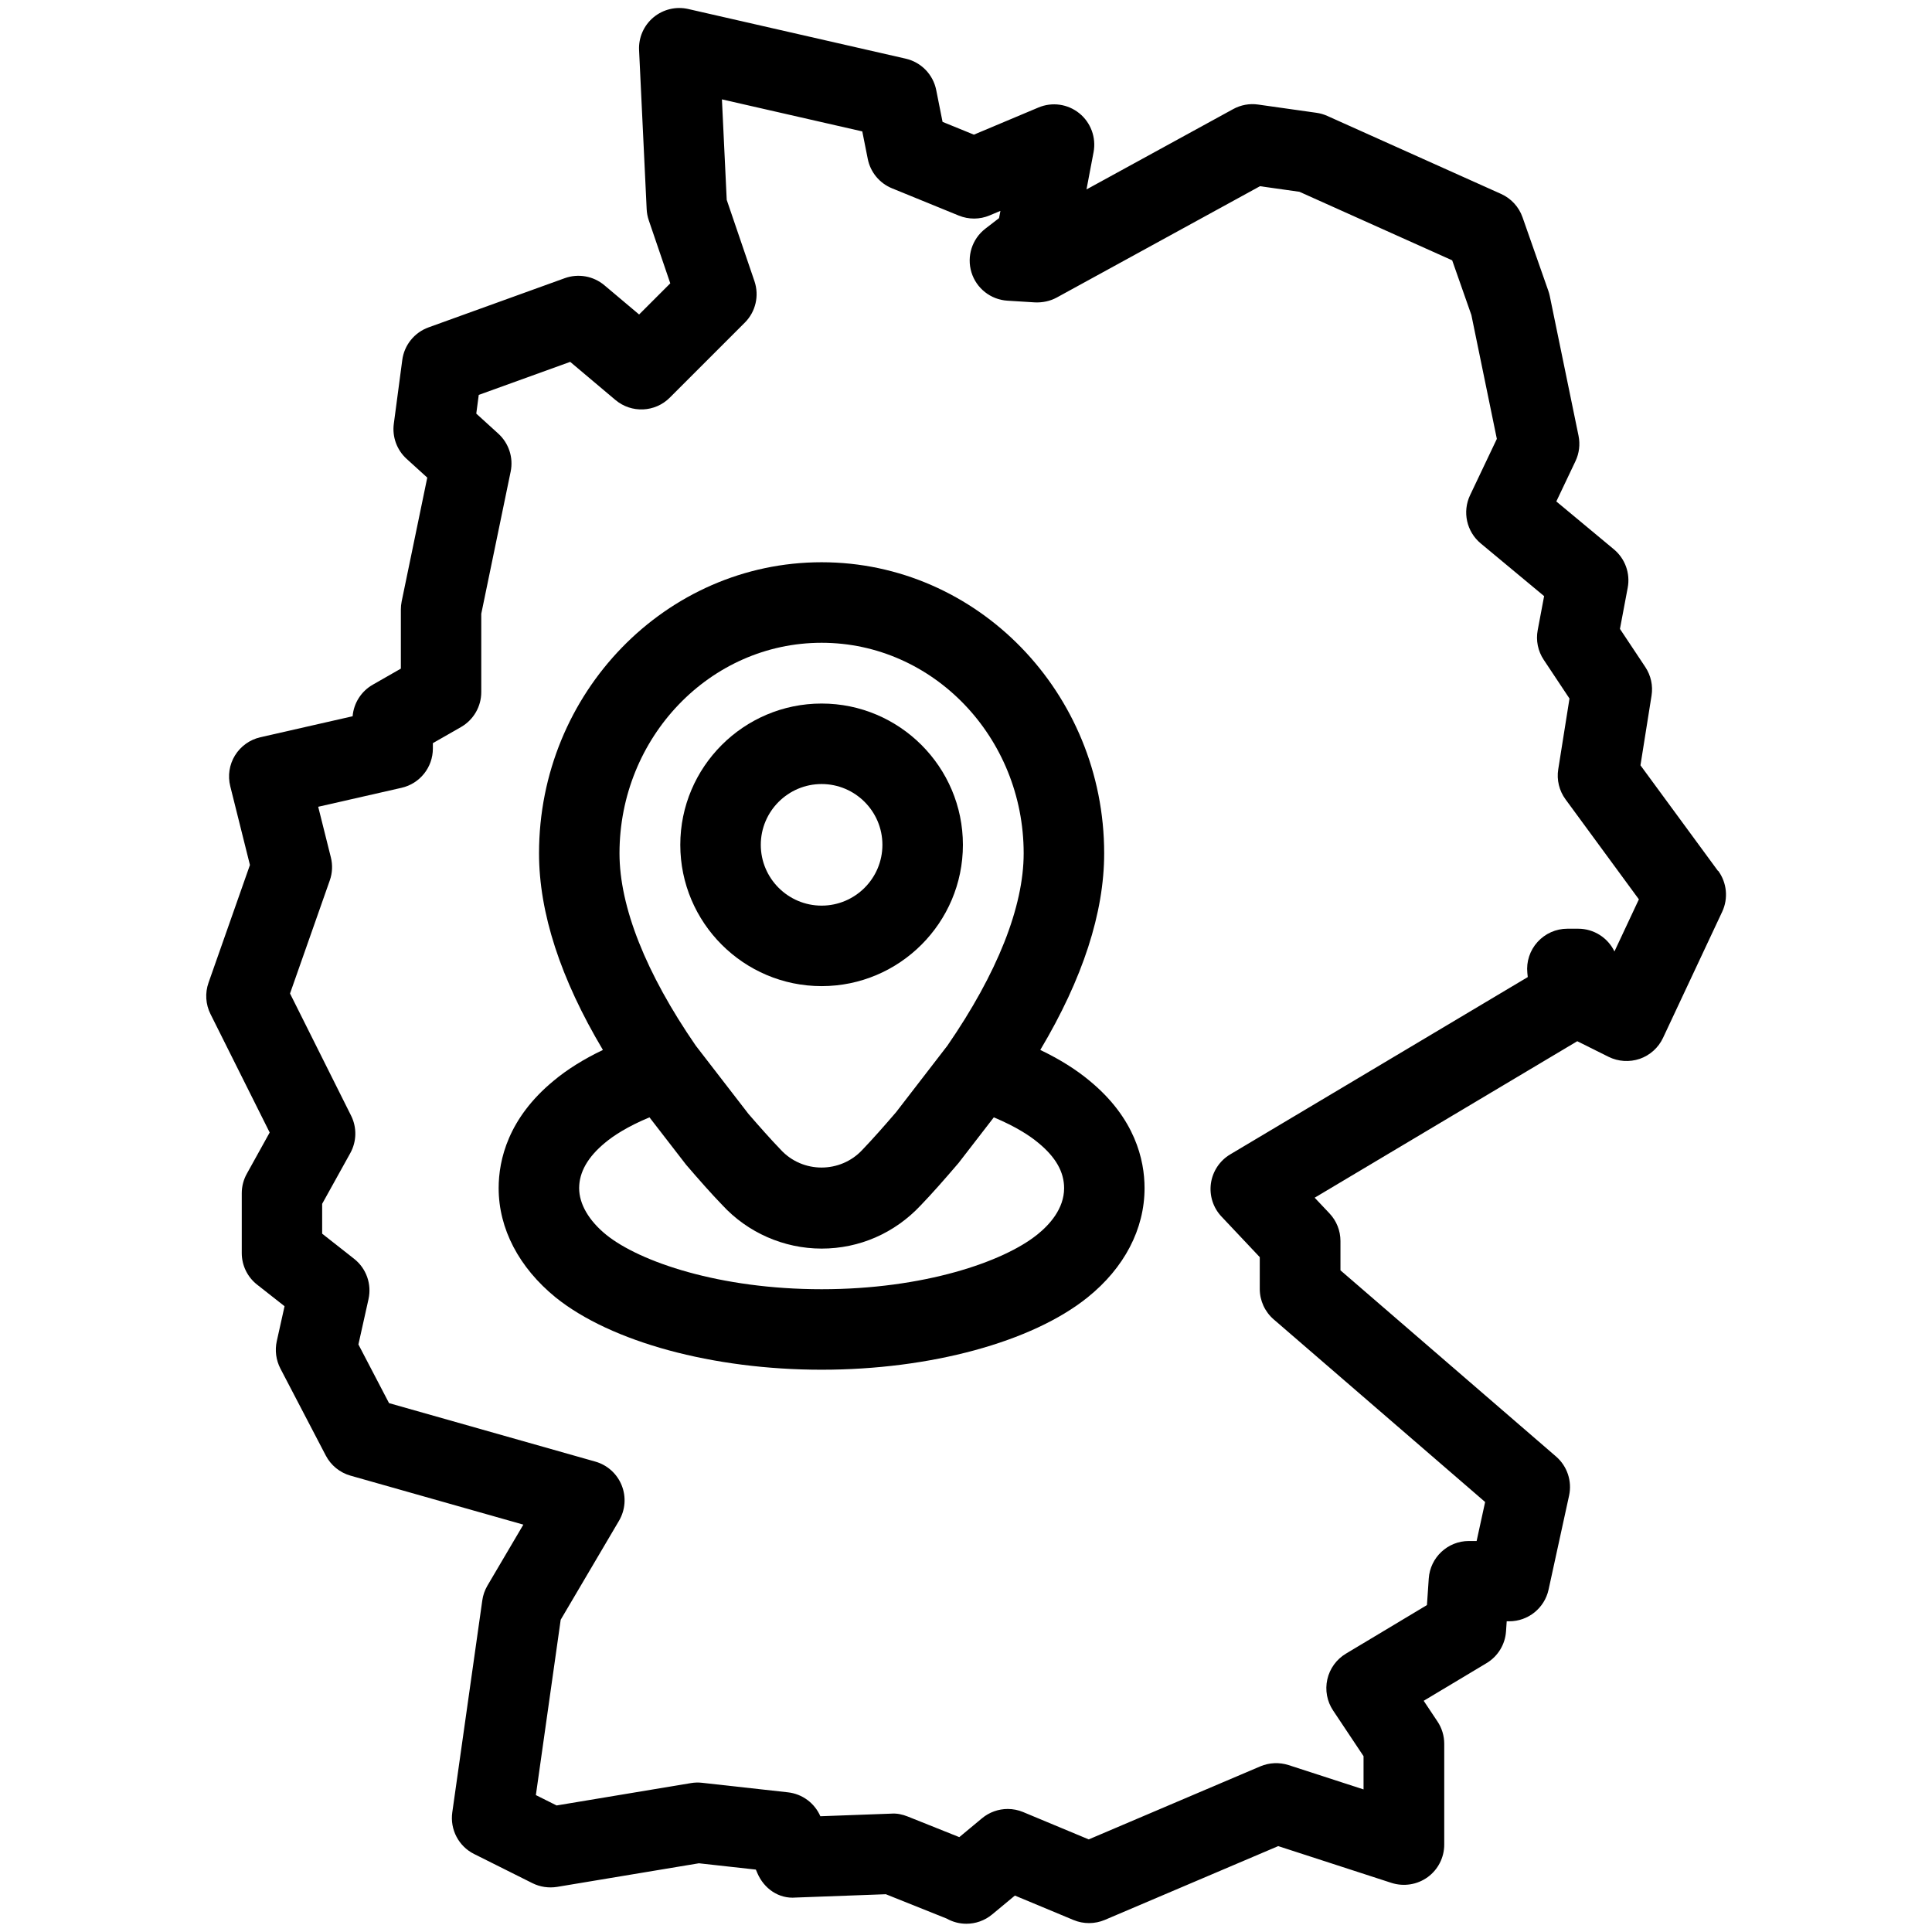
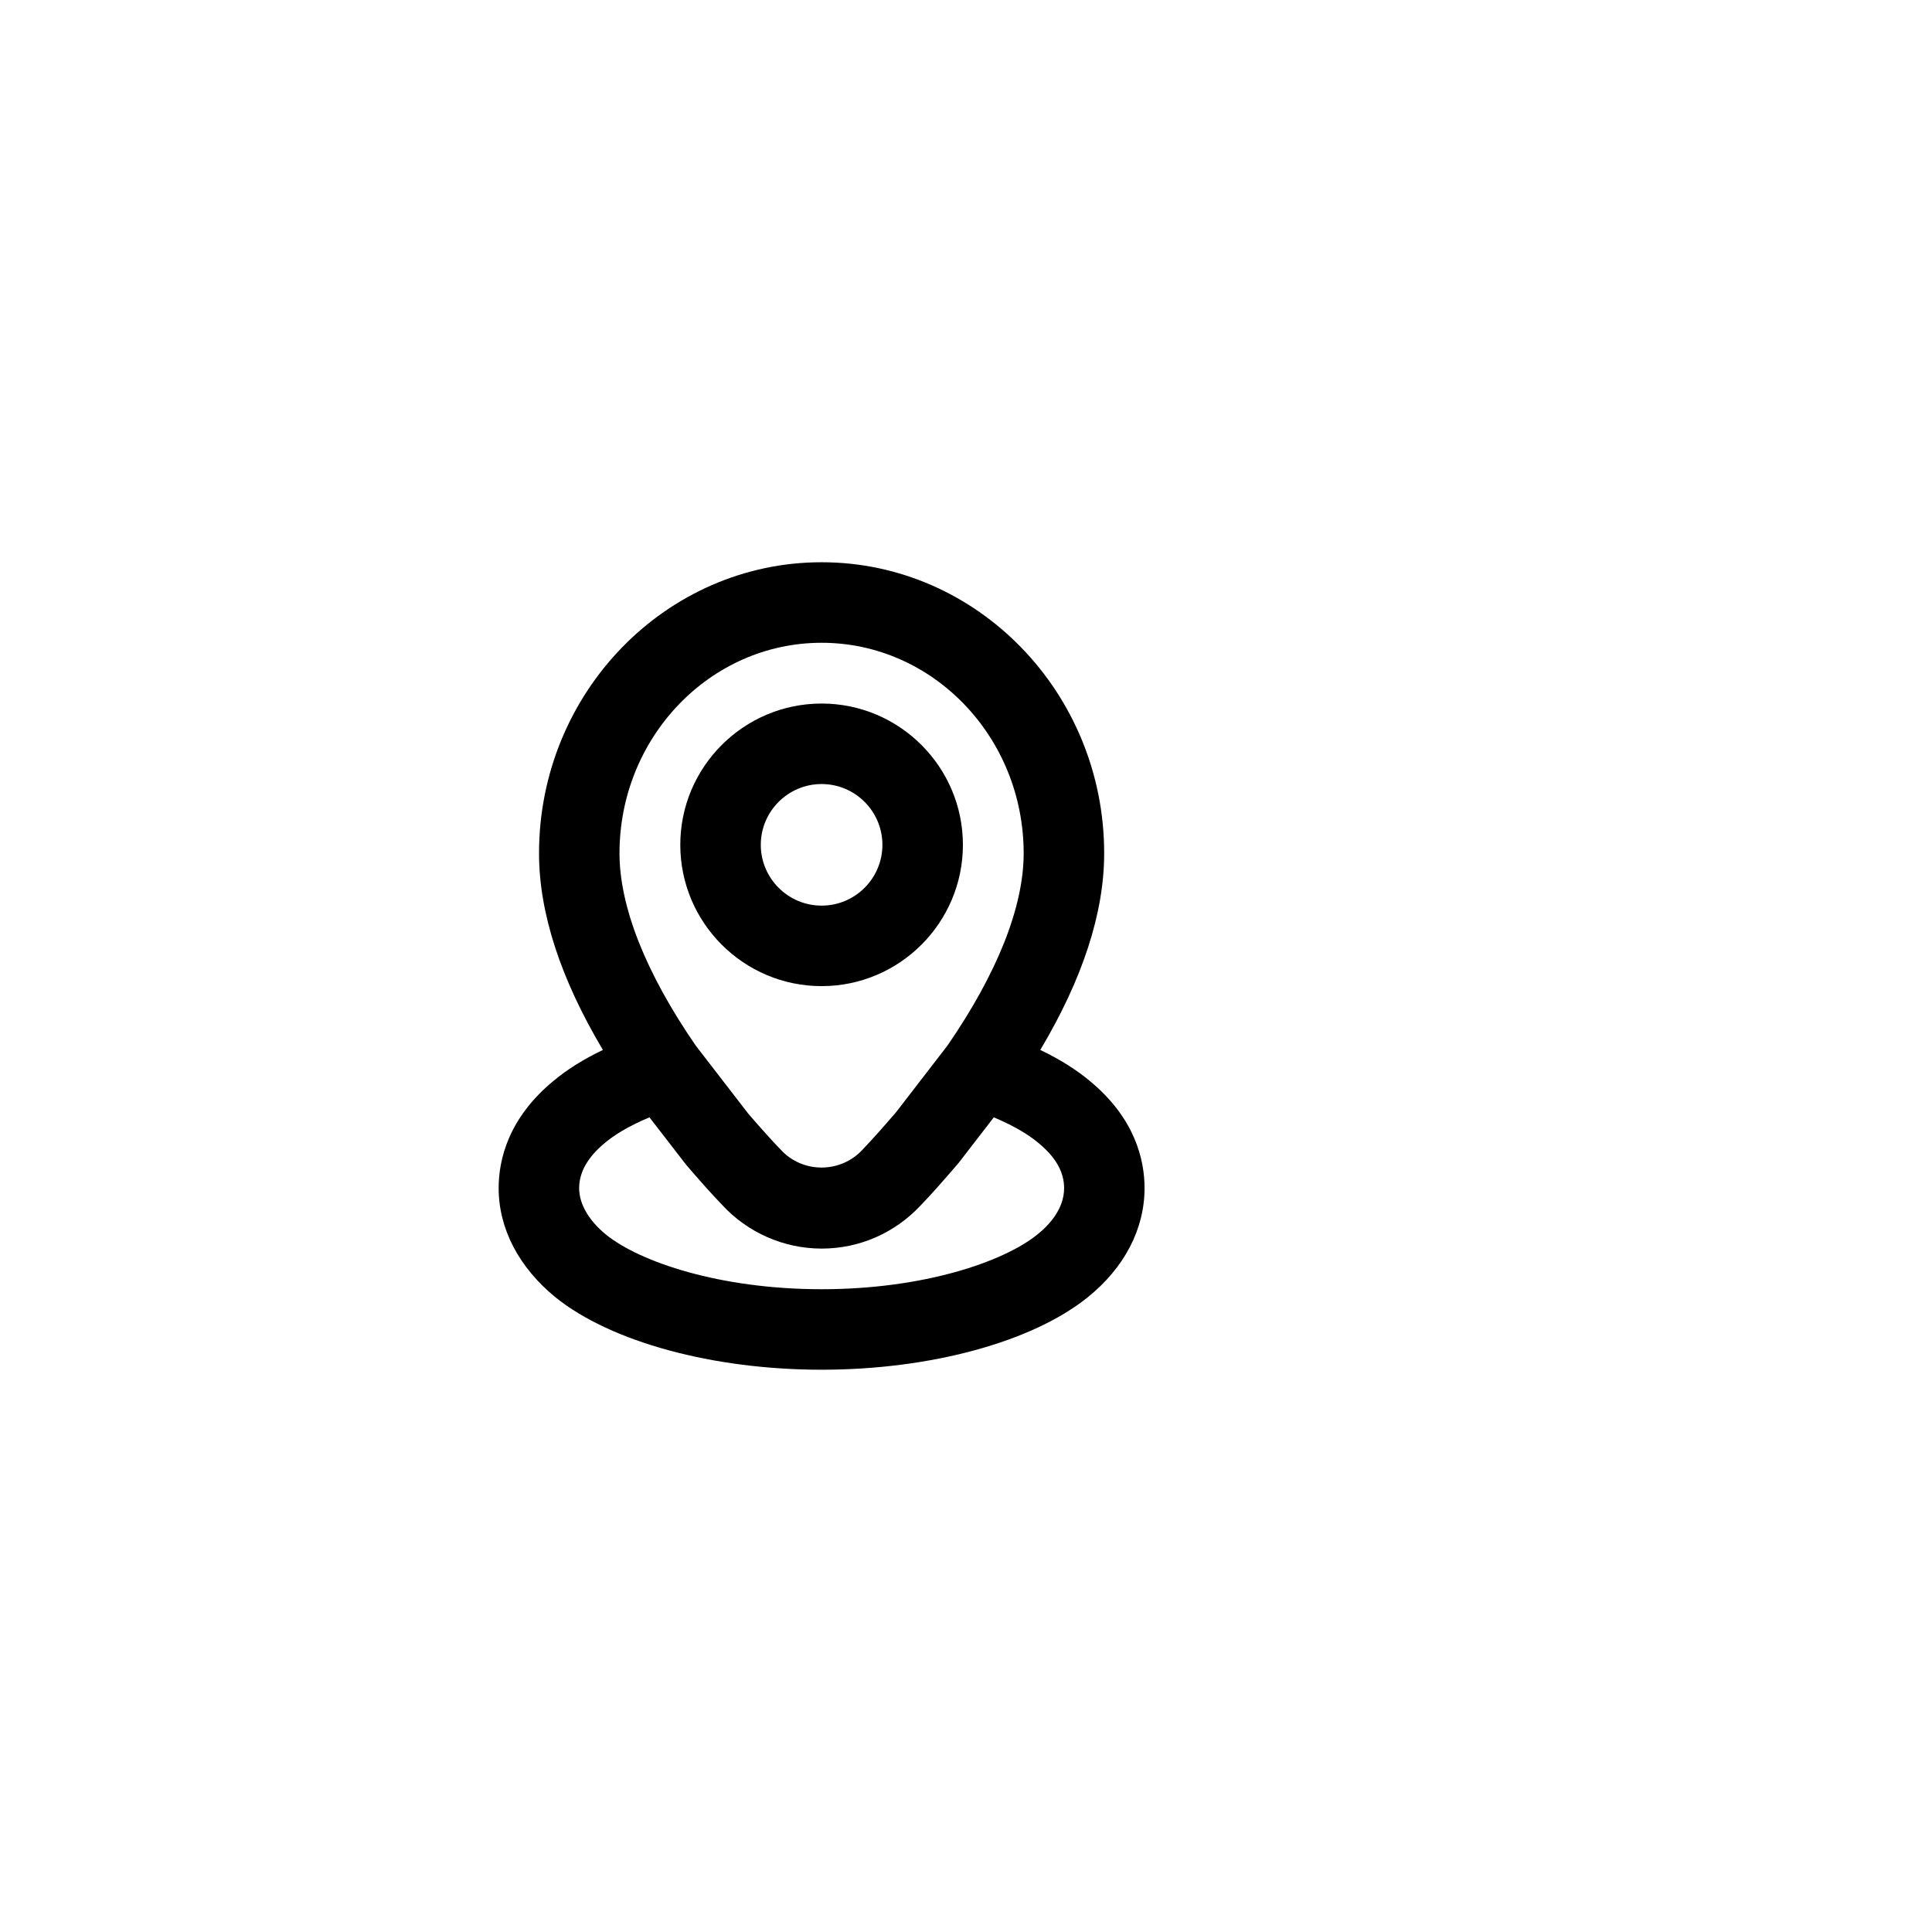
<svg xmlns="http://www.w3.org/2000/svg" id="Layer_1" data-name="Layer 1" width="60" height="60" viewBox="0 0 60 60">
-   <path d="M53.354,27.048l-2.408-3.281.344-2.163c.05-.31-.02-.627-.193-.888l-.788-1.185.241-1.279c.084-.446-.08-.902-.43-1.193l-1.787-1.486.594-1.25c.117-.246.15-.522.096-.789l-.893-4.339c-.012-.055-.026-.109-.045-.162l-.801-2.284c-.113-.324-.354-.586-.668-.727l-5.396-2.422c-.107-.048-.221-.081-.337-.097l-1.812-.256c-.264-.039-.539.012-.775.142l-4.554,2.494.22-1.159c.085-.452-.085-.915-.442-1.205-.359-.291-.847-.359-1.271-.18l-2.004.843-.973-.397-.197-.988c-.096-.483-.467-.865-.947-.975l-6.754-1.542c-.379-.087-.78.009-1.081.26-.3.251-.465.628-.446,1.018l.236,4.942c.006.117.028.233.066.344l.667,1.955-.968.968-1.078-.908c-.342-.287-.81-.371-1.23-.22l-4.233,1.529c-.438.159-.753.549-.814,1.012l-.263,1.982c-.054.406.095.813.397,1.088l.642.583-.795,3.845c-.017.083-.025.168-.025.253v1.834l-.874.5c-.358.205-.59.572-.624.979l-2.865.652c-.328.075-.611.278-.788.564-.176.286-.229.631-.147.958l.611,2.445-1.286,3.656c-.113.32-.091.671.061.974l1.838,3.678-.71,1.281c-.104.186-.157.395-.157.606v1.857c0,.384.176.746.478.982l.851.669-.241,1.083c-.064.288-.024.589.111.851l1.411,2.704c.159.305.437.53.768.624l5.367,1.521-1.115,1.893c-.083.142-.138.298-.16.46l-.932,6.583c-.075.531.197,1.053.678,1.293l1.812.906c.237.118.503.156.765.115l4.404-.733,1.769.196.047.11c.203.476.66.805,1.195.758l2.794-.103,1.889.756c.189.107.401.161.614.161.283,0,.566-.096.799-.289l.706-.586,1.821.759c.312.13.661.127.971-.003l5.386-2.292,3.52,1.143c.378.12.796.057,1.121-.179.323-.234.515-.61.515-1.011v-3.131c0-.247-.073-.488-.21-.693l-.428-.642,1.953-1.17c.352-.211.577-.58.604-.989l.021-.31h.078c.588,0,1.096-.409,1.222-.983l.637-2.921c.098-.448-.058-.913-.404-1.213l-6.696-5.783v-.911c0-.319-.122-.626-.341-.857l-.46-.487,8.155-4.86.973.485c.301.149.649.17.969.062.317-.111.578-.345.721-.65l1.838-3.918c.194-.414.146-.901-.124-1.271ZM50.139,29.55c-.204-.425-.638-.708-1.127-.708h-.335c-.354,0-.689.149-.927.411s-.353.612-.317.963l.013.128-9.241,5.507c-.326.194-.546.526-.599.901-.052.376.068.755.329,1.03l1.188,1.26v.987c0,.363.158.709.433.946l6.566,5.671-.264,1.211h-.24c-.658,0-1.203.51-1.247,1.167l-.056.823-2.517,1.509c-.293.176-.502.464-.577.798s-.01.684.18.968l.945,1.418v1.032l-2.329-.756c-.288-.091-.597-.078-.875.039l-5.331,2.269-2.034-.848c-.155-.065-.319-.097-.481-.097-.287,0-.57.099-.799.289l-.705.586-1.603-.641c-.163-.065-.337-.103-.511-.089l-2.201.081c-.179-.41-.562-.694-1.008-.743l-2.665-.296c-.115-.013-.23-.01-.343.009l-4.175.695-.644-.322.771-5.446,1.811-3.074c.196-.334.228-.74.083-1.1-.144-.359-.446-.632-.819-.737l-6.406-1.816-.951-1.822.313-1.405c.105-.47-.069-.958-.447-1.255l-.992-.78v-.927l.873-1.574c.2-.36.21-.797.025-1.165l-1.896-3.793,1.234-3.51c.082-.231.094-.48.034-.718l-.393-1.571,2.588-.589c.569-.129.973-.635.973-1.219v-.168l.874-.5c.389-.223.629-.637.629-1.085v-2.432l.913-4.417c.089-.433-.057-.88-.383-1.177l-.685-.623.077-.581,2.84-1.026,1.404,1.183c.498.419,1.23.387,1.689-.072l2.33-2.33c.337-.337.453-.836.299-1.288l-.861-2.524-.149-3.121,4.359.995.17.854c.082.412.364.754.753.913l2.074.847c.307.125.653.124.957-.005l.336-.141-.043.225-.424.327c-.413.318-.585.858-.433,1.356s.599.849,1.118.881l.854.053c.233.01.471-.038.678-.151l6.311-3.457,1.225.173,4.744,2.129.596,1.698.791,3.847-.831,1.748c-.245.516-.109,1.133.33,1.498l1.969,1.637-.199,1.056c-.061.321.007.652.188.923l.799,1.202-.349,2.196c-.053.33.029.667.227.936l2.277,3.104-.76,1.621Z" fill="currentColor" stroke-width="0" />
  <path d="M33.843,33.569c-.422-.354-.937-.675-1.536-.962,1.318-2.211,1.984-4.26,1.984-6.107,0-4.984-3.937-9.039-8.775-9.039s-8.776,4.055-8.776,9.039c0,1.847.667,3.896,1.984,6.107-.599.286-1.11.606-1.529.956-1.412,1.163-1.709,2.456-1.709,3.335,0,1.259.627,2.463,1.771,3.396,1.723,1.384,4.887,2.244,8.259,2.244s6.535-.86,8.257-2.244c1.143-.917,1.772-2.123,1.772-3.396,0-.879-.297-2.172-1.702-3.329ZM25.516,19.962c3.46,0,6.275,2.933,6.275,6.539,0,1.66-.819,3.725-2.369,5.973l-1.594,2.067c-.372.433-.721.828-1.054,1.176-.678.722-1.847.728-2.528-.012-.324-.337-.673-.732-1.003-1.113l-1.635-2.118c-1.55-2.249-2.369-4.313-2.369-5.973,0-3.605,2.815-6.539,6.276-6.539ZM32.208,38.345c-1.048.843-3.523,1.693-6.691,1.693s-5.645-.851-6.687-1.688c-.544-.442-.844-.958-.844-1.451,0-.496.269-.969.806-1.411.252-.211.68-.497,1.378-.788l1.137,1.471c.406.473.786.903,1.12,1.248.792.862,1.919,1.357,3.09,1.357s2.265-.479,3.071-1.337c.353-.366.732-.797,1.179-1.319l1.097-1.42c.698.292,1.127.579,1.384.794.538.442.799.902.799,1.405,0,.64-.455,1.14-.838,1.446Z" fill="currentColor" stroke-width="0" />
  <path d="M25.516,30.625c2.419,0,4.388-1.969,4.388-4.388s-1.969-4.388-4.388-4.388-4.389,1.969-4.389,4.388,1.969,4.388,4.389,4.388ZM25.516,24.349c1.041,0,1.888.847,1.888,1.888s-.847,1.888-1.888,1.888-1.889-.847-1.889-1.888.848-1.888,1.889-1.888Z" fill="currentColor" stroke-width="0" />
</svg>